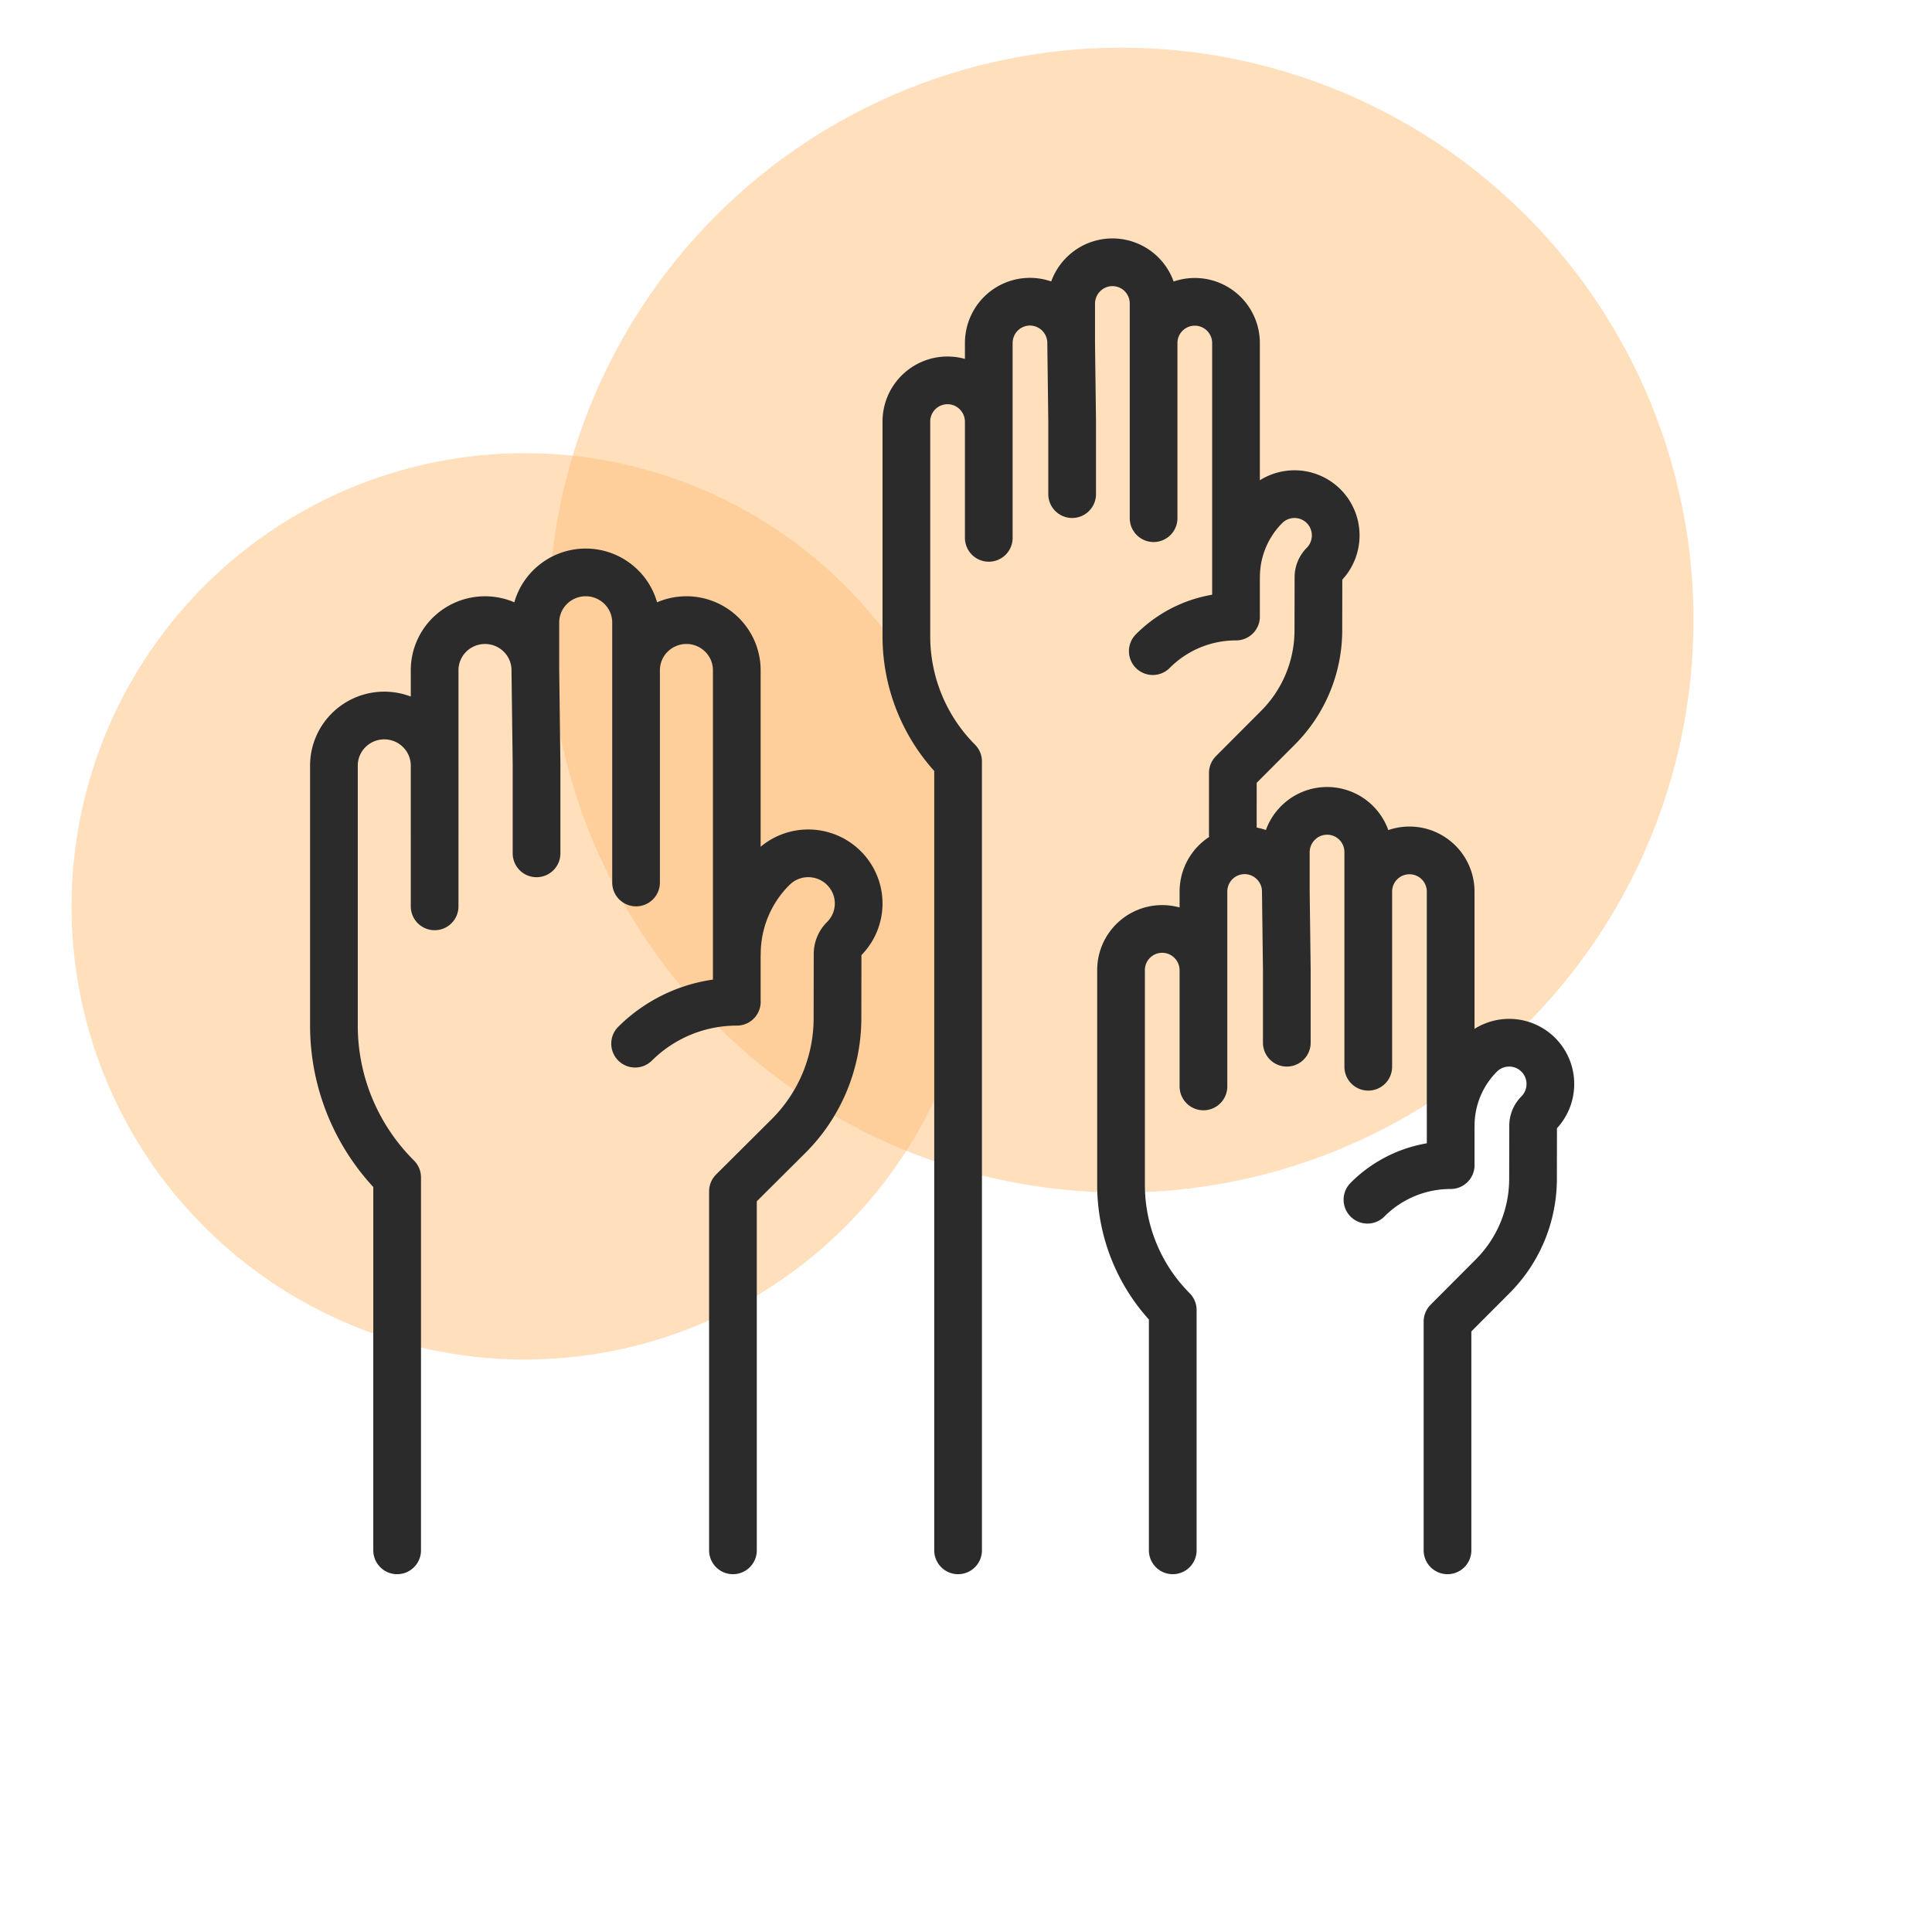
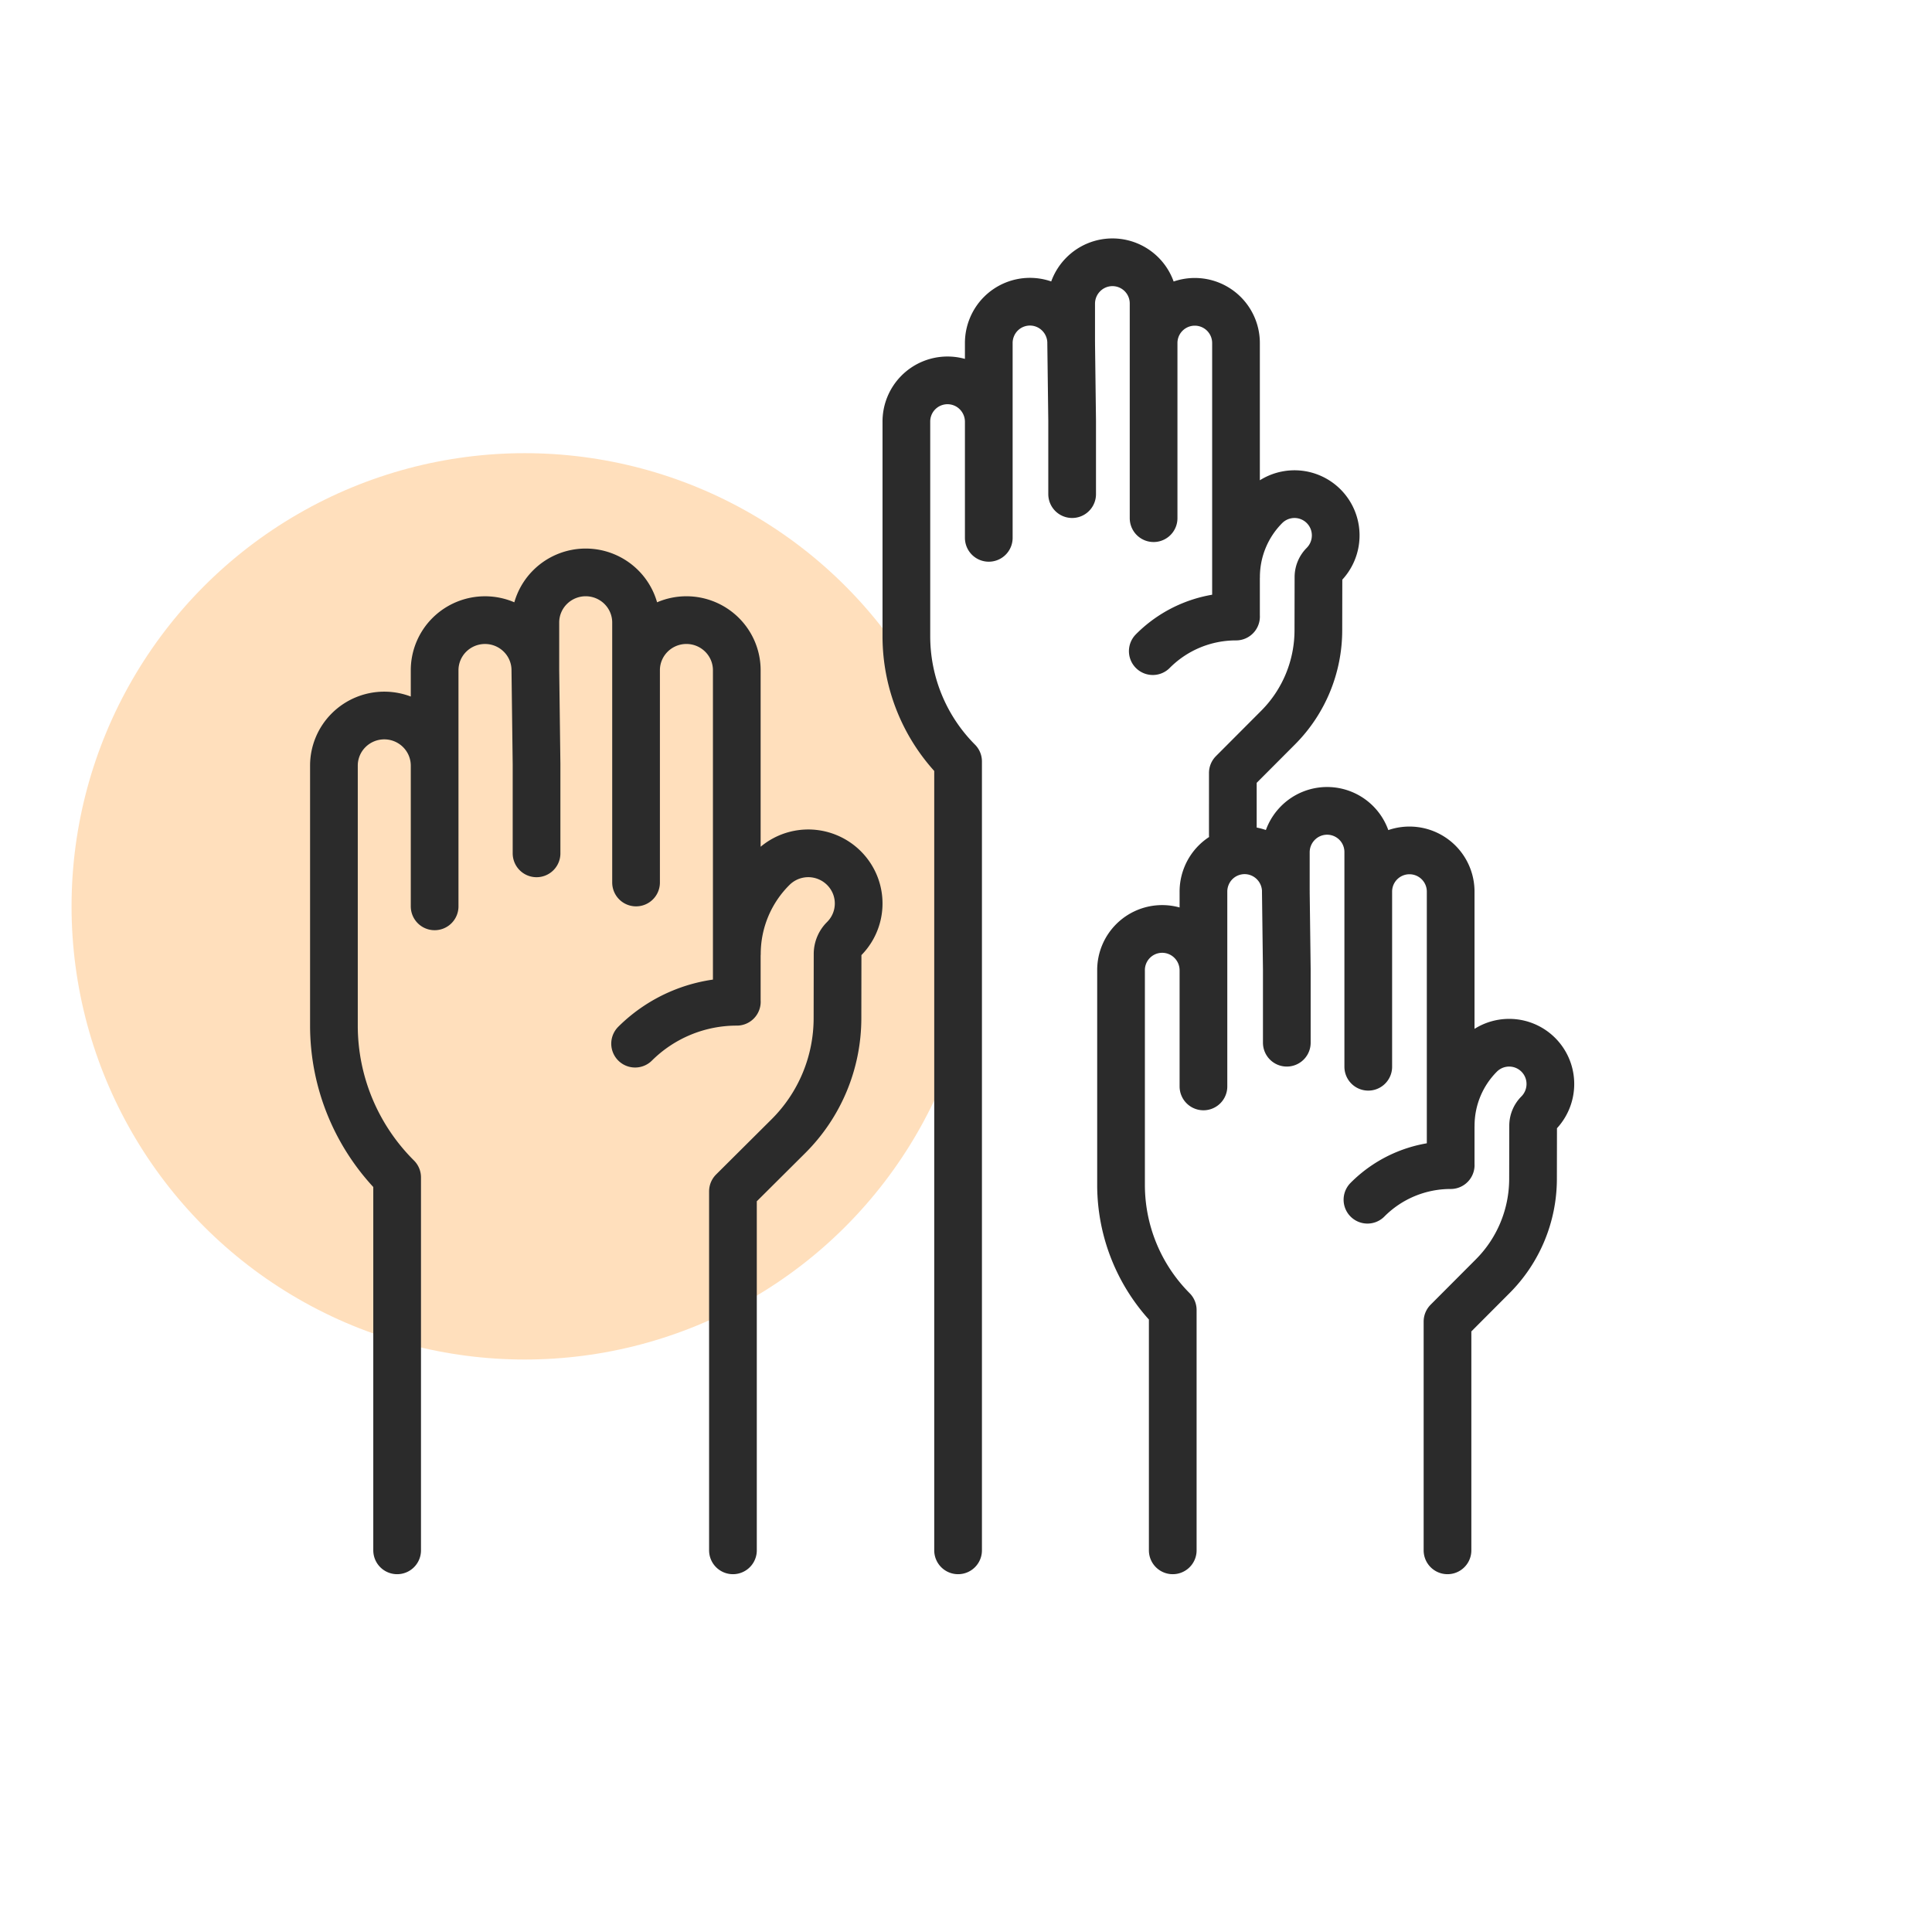
<svg xmlns="http://www.w3.org/2000/svg" width="81" height="80" viewBox="0 0 81 80" fill="none">
-   <circle cx="47" cy="26" r="24" fill="#FFC07B" fill-opacity=".5" />
  <circle cx="22" cy="38" r="19" fill="#FFC07B" fill-opacity=".5" />
  <path d="M22.445 28.1a2.09 2.09 0 0 0-.619-1.485A2.112 2.112 0 0 0 20.334 26a2.12 2.12 0 0 0-1.493.615 2.098 2.098 0 0 0-.619 1.485v4m4.223-4v-2c0-.557.222-1.091.618-1.485a2.117 2.117 0 0 1 2.986 0c.396.394.618.928.618 1.485v2m-4.222 0 .05 3.95v3.728M18.222 32.1c0-.557-.222-1.091-.618-1.485a2.117 2.117 0 0 0-2.986 0A2.094 2.094 0 0 0 14 32.1V43c0 2.387.953 4.676 2.65 6.364V65m1.572-32.9V38m8.445-9.9V37m0-8.9c0-.557.223-1.091.619-1.485a2.117 2.117 0 0 1 2.985 0c.396.394.619.928.619 1.485V42m0 0a6.045 6.045 0 0 0-4.263 1.757M30.89 42h.002m.002-2.024a5.077 5.077 0 0 1 1.501-3.583 2.114 2.114 0 0 1 2.301-.455 2.114 2.114 0 0 1 1.143 1.137 2.092 2.092 0 0 1-.457 2.289.888.888 0 0 0-.266.628l-.004 2.699a6.981 6.981 0 0 1-2.062 4.949l-2.321 2.31V65M53.91 37.383a1.737 1.737 0 0 0-1.067-1.601 1.723 1.723 0 0 0-2.257.938 1.73 1.73 0 0 0-.131.663v3.3m3.454-3.3v-1.65c0-.46.182-.9.506-1.226a1.725 1.725 0 0 1 2.95 1.226v1.65m-3.456 0 .041 3.258v3.076m-3.495-3.035c0-.459-.182-.9-.506-1.225A1.725 1.725 0 0 0 47 40.682v8.993c0 1.97.78 3.858 2.168 5.25V65m1.287-24.318v4.868m6.91-8.167v7.342m0-7.343a1.725 1.725 0 1 1 3.455 0V48.85m-.001 0a4.911 4.911 0 0 0-3.488 1.45m3.488-1.45h.002m.001-1.67a4.206 4.206 0 0 1 1.228-2.956 1.728 1.728 0 0 1 1.883-.375 1.728 1.728 0 0 1 1.067 1.6 1.738 1.738 0 0 1-.506 1.226.736.736 0 0 0-.217.518l-.004 2.227c0 1.531-.606 3-1.686 4.083l-1.9 1.905V65M44.91 14.383a1.737 1.737 0 0 0-1.067-1.601 1.723 1.723 0 0 0-2.257.938 1.73 1.73 0 0 0-.131.662v3.3m3.454-3.3v-1.65c0-.459.182-.9.506-1.225a1.725 1.725 0 0 1 2.95 1.226v1.65m-3.456 0 .041 3.258v3.076m-3.495-3.034c0-.46-.182-.9-.506-1.226A1.725 1.725 0 0 0 38 17.683v8.992c0 1.97.78 3.858 2.168 5.25V65m1.287-47.317v4.867m6.91-8.168v7.343m0-7.343a1.725 1.725 0 1 1 3.455 0V25.85m-.001 0a4.911 4.911 0 0 0-3.488 1.45m3.488-1.45h.002m.001-1.67a4.206 4.206 0 0 1 1.228-2.956 1.728 1.728 0 0 1 1.883-.375 1.728 1.728 0 0 1 1.067 1.6 1.738 1.738 0 0 1-.506 1.226.736.736 0 0 0-.217.518l-.004 2.227c0 1.531-.606 3-1.686 4.083l-1.9 1.905V35" stroke="#2B2B2B" stroke-width="2" stroke-linecap="round" stroke-linejoin="round" />
</svg>